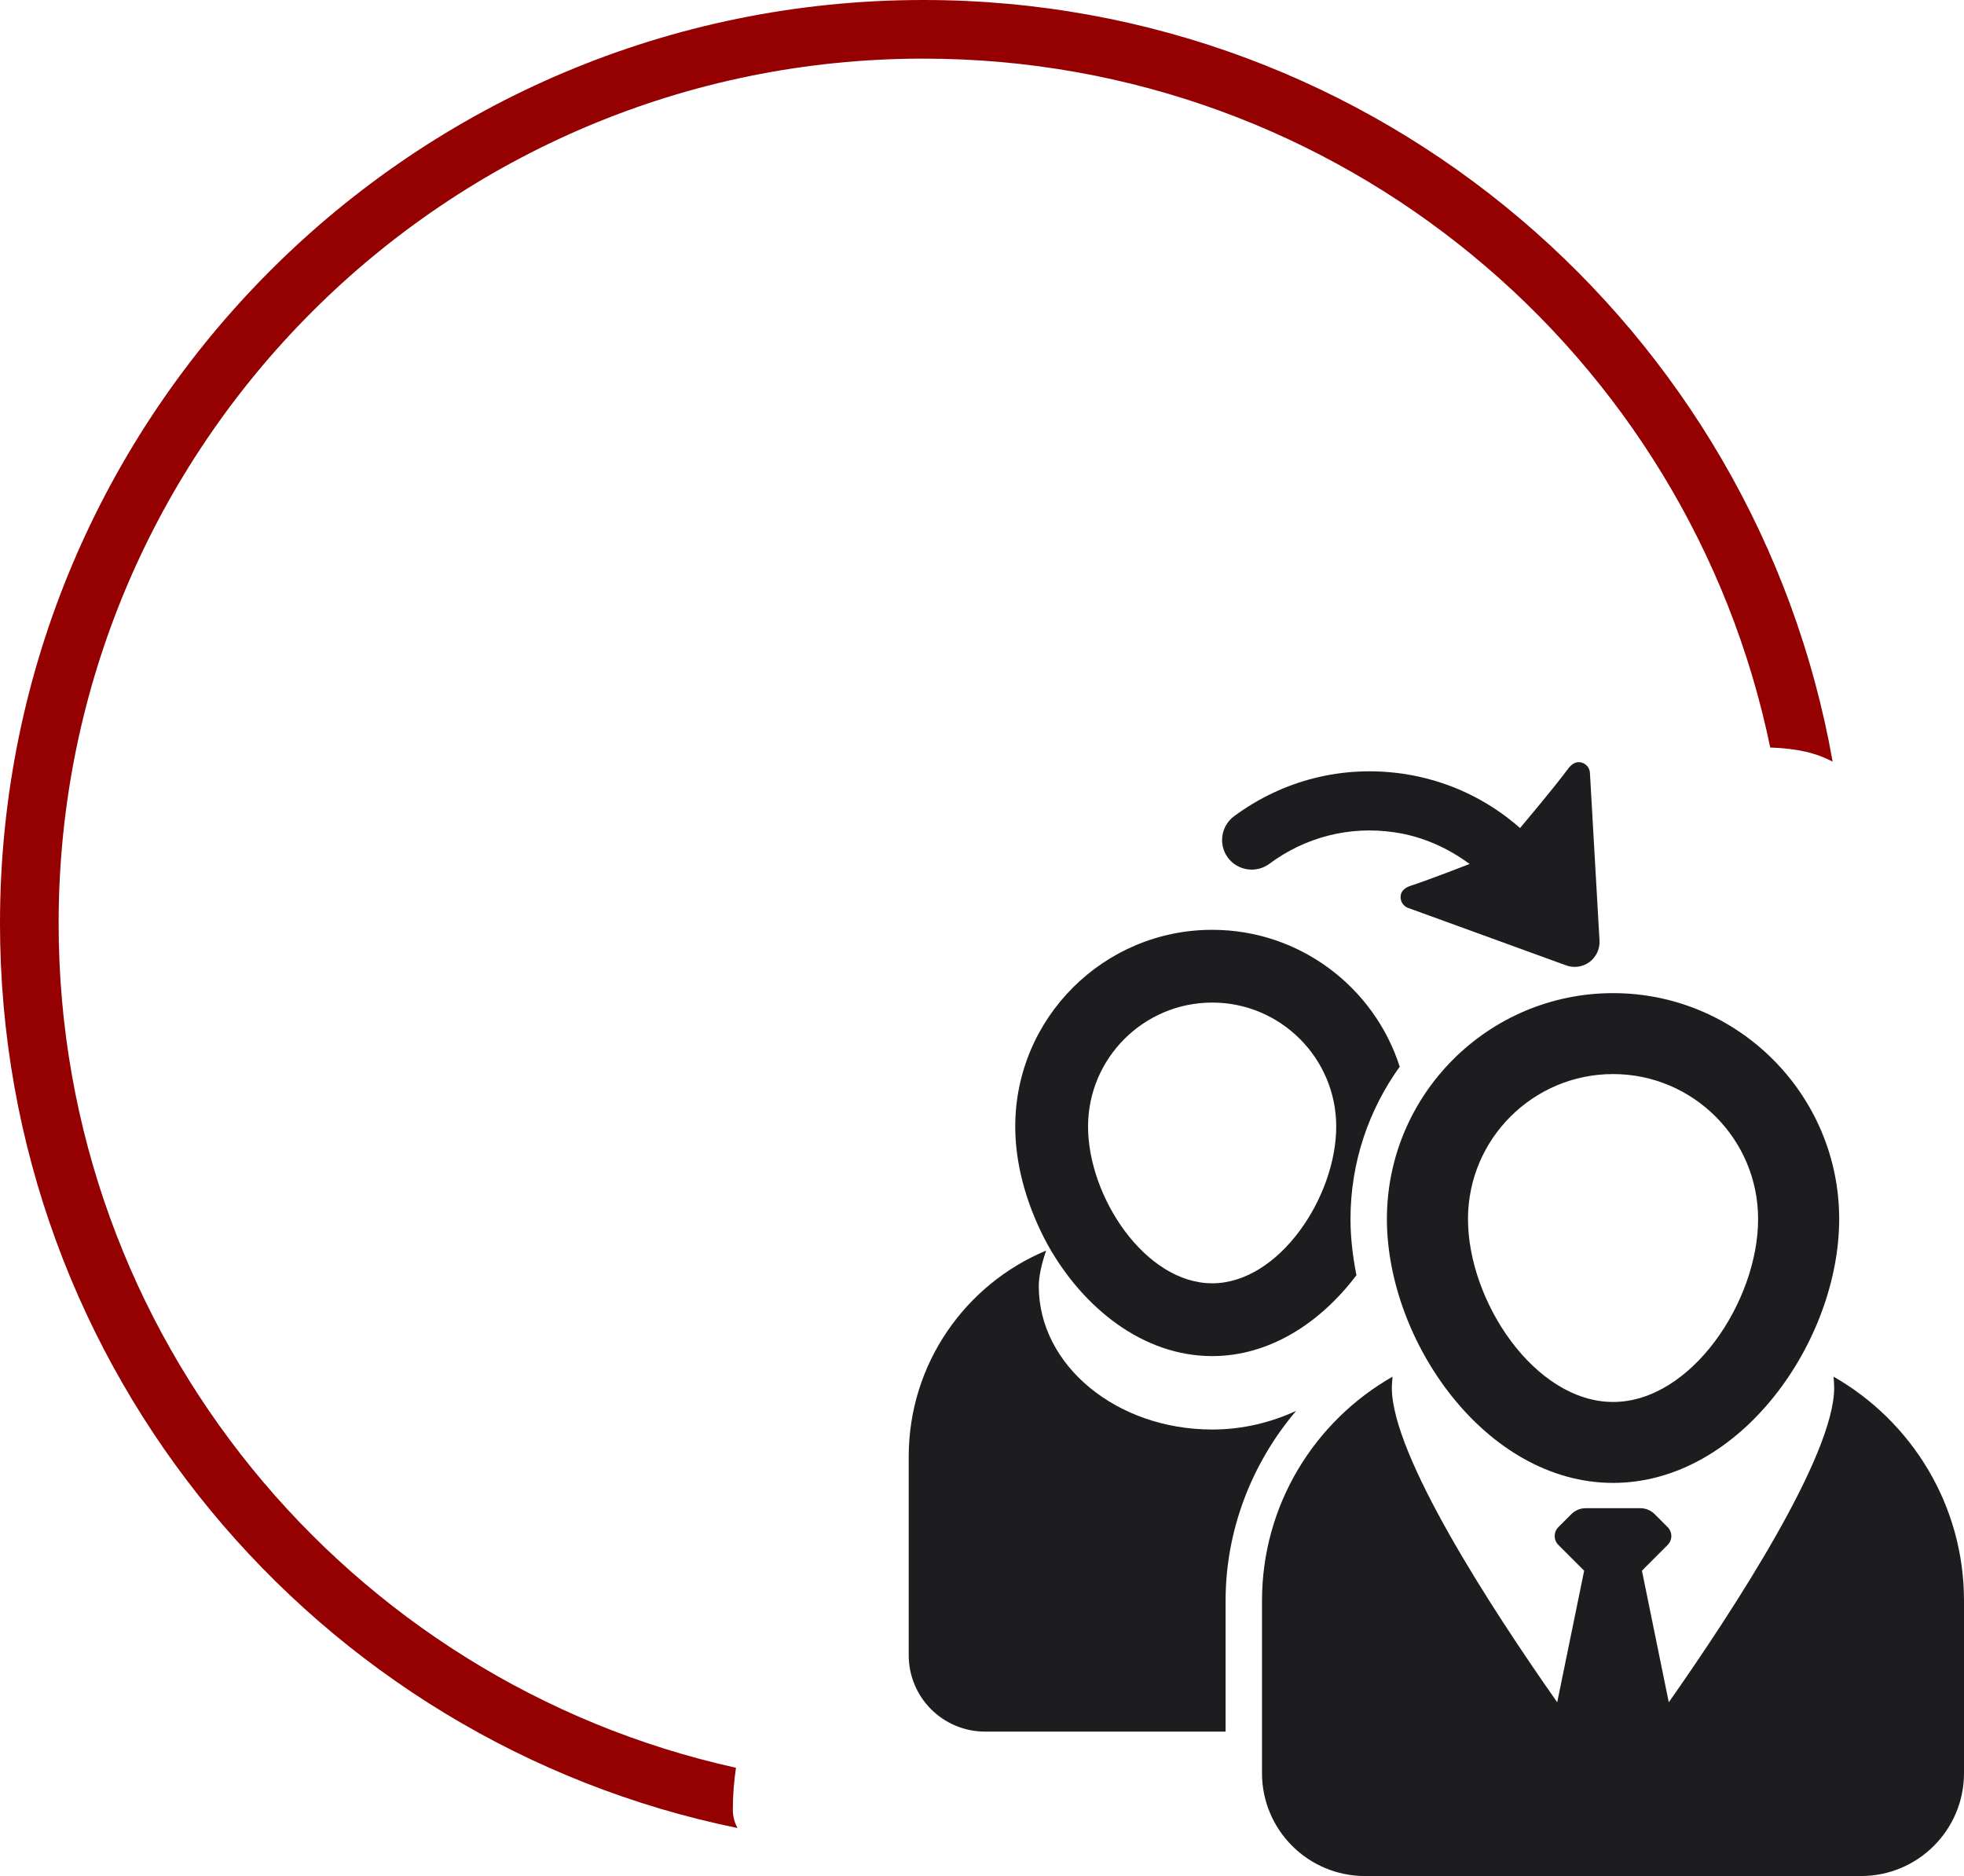
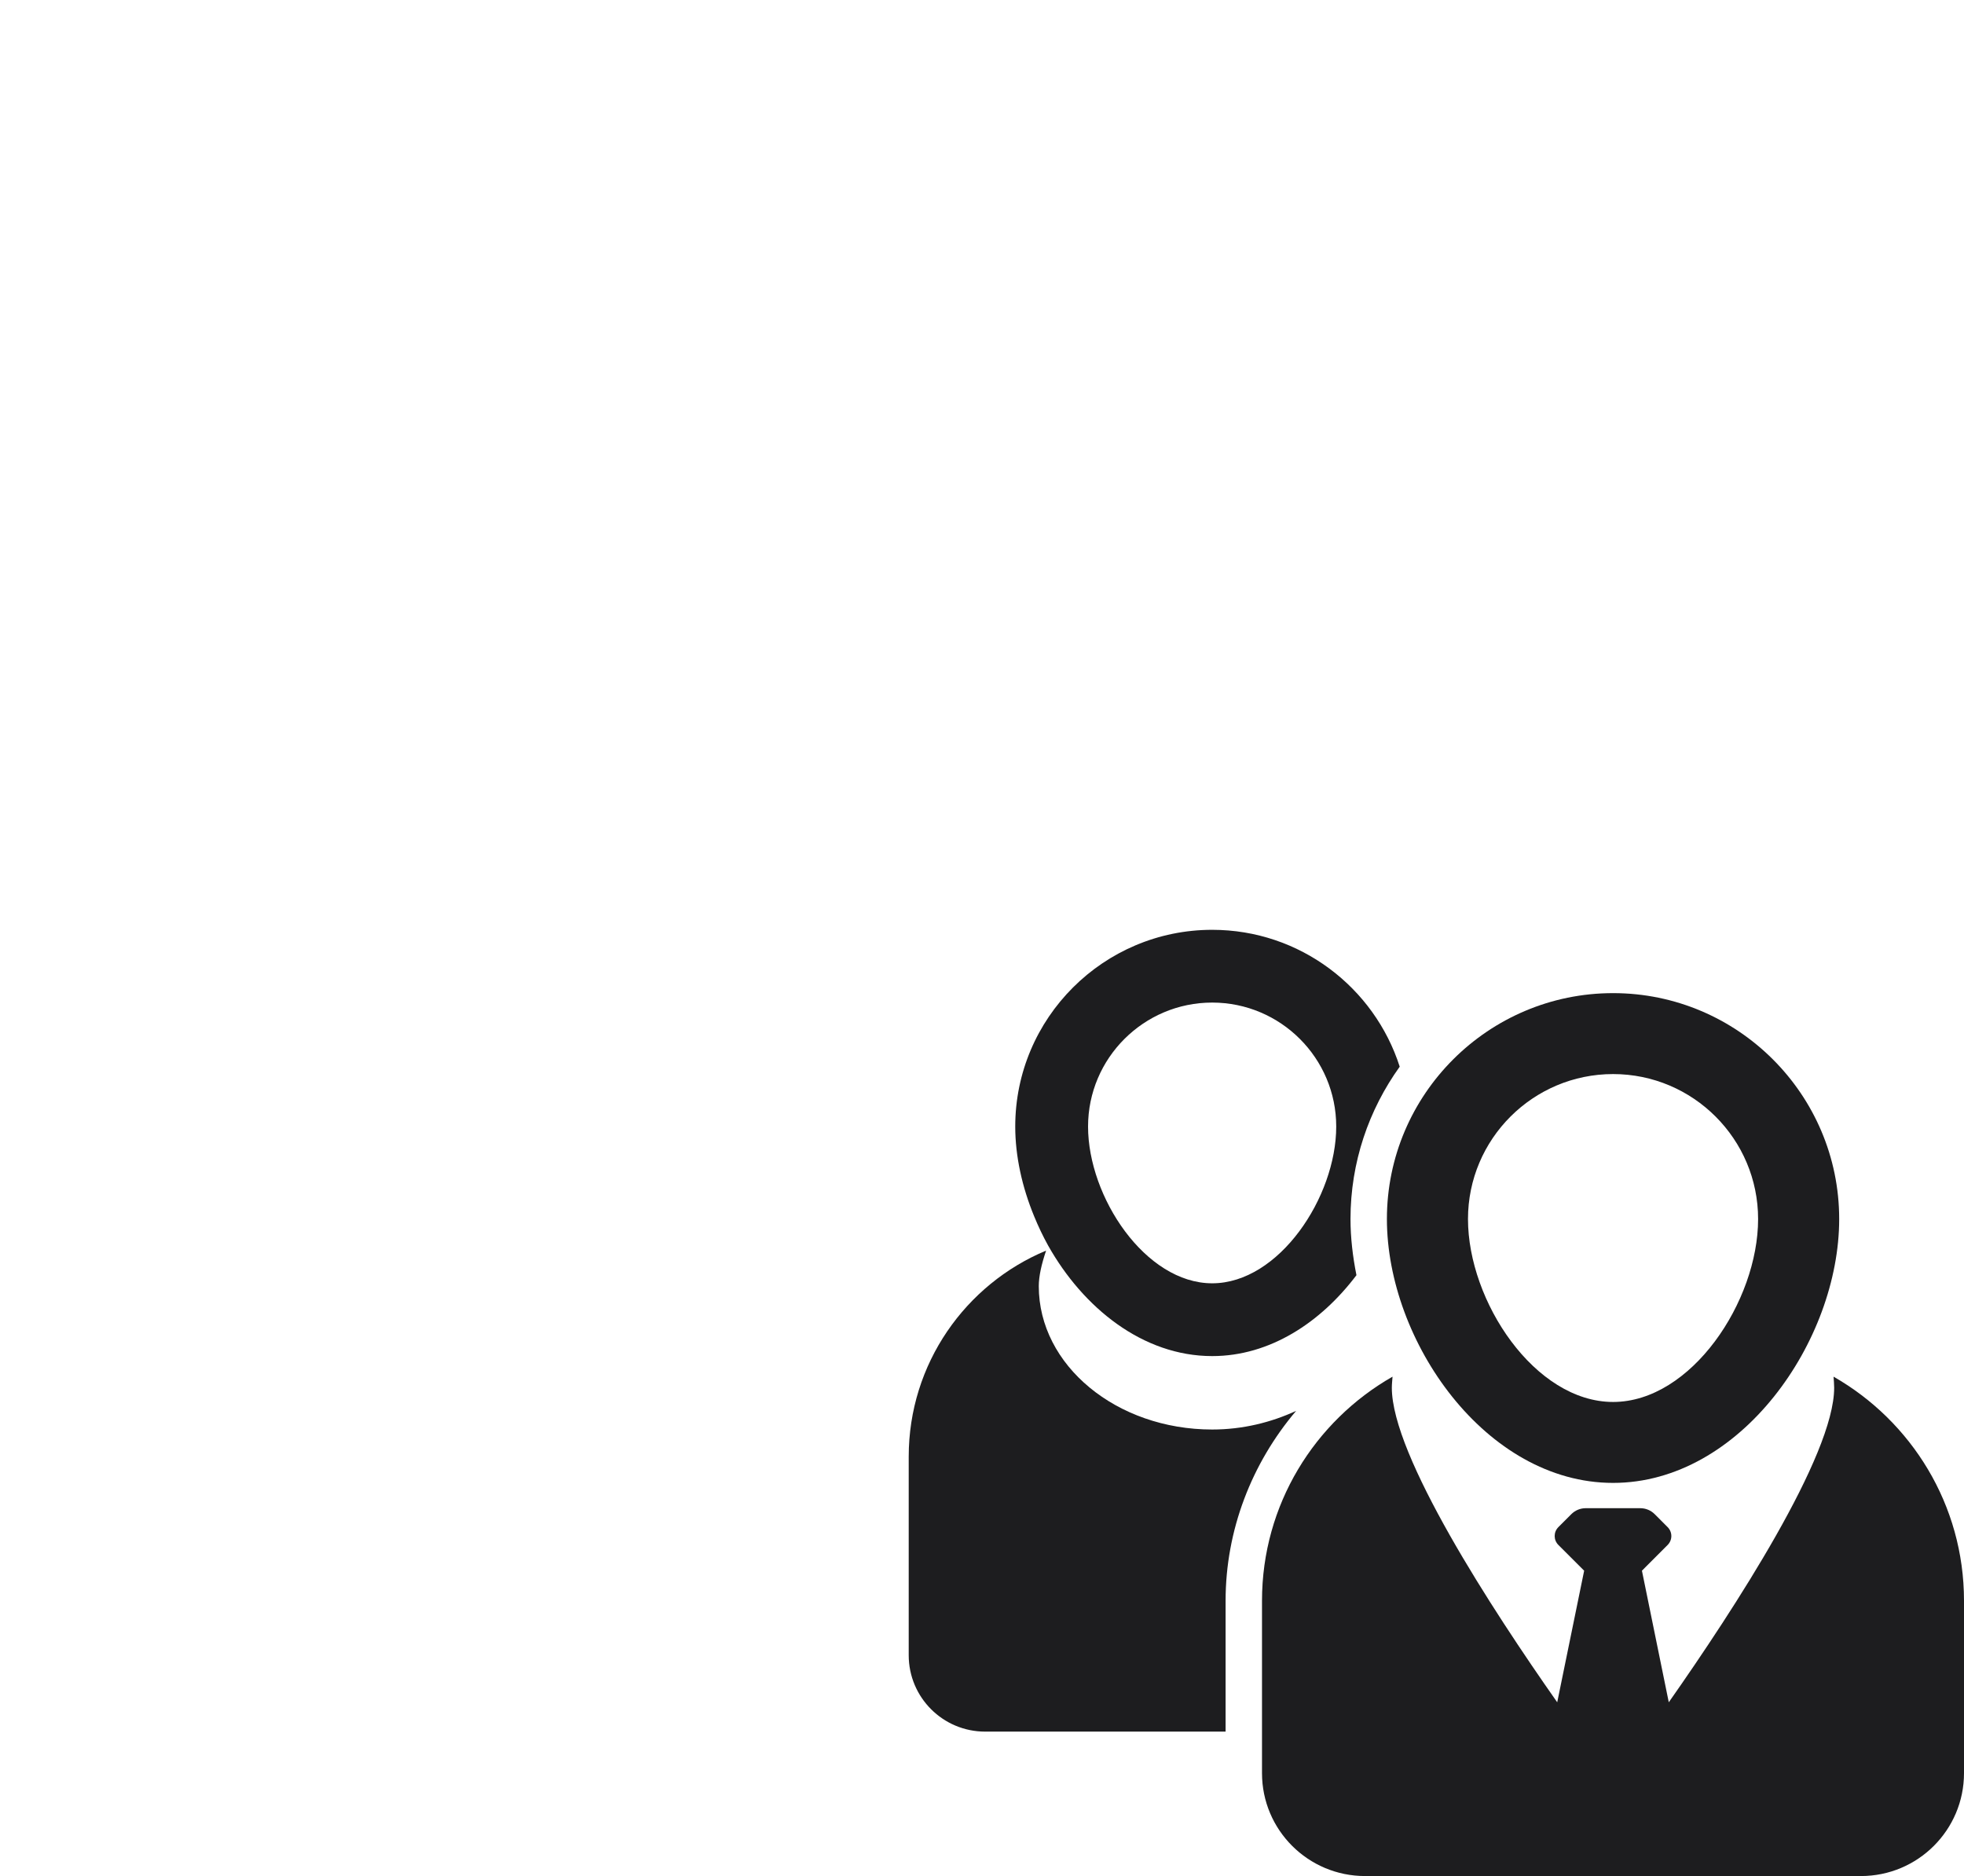
<svg xmlns="http://www.w3.org/2000/svg" width="67" height="64" viewBox="0 0 67 64" fill="none">
-   <path d="M43.303 29.468C44.537 28.551 46.05 28.167 47.574 28.394C48.521 28.533 49.384 28.921 50.134 29.474C50.134 29.474 48.749 30.014 48.123 30.217C47.95 30.273 47.8 30.381 47.782 30.561C47.76 30.74 47.868 30.912 48.034 30.972L53.426 32.933C53.697 33.032 53.995 32.988 54.224 32.818C54.453 32.648 54.581 32.374 54.566 32.09L54.239 26.368C54.231 26.188 54.097 26.037 53.921 26.006C53.739 25.973 53.597 26.087 53.489 26.232C52.972 26.928 51.855 28.247 51.855 28.247C50.742 27.267 49.371 26.618 47.868 26.397C45.813 26.095 43.766 26.61 42.097 27.847C41.65 28.18 41.558 28.813 41.889 29.26C42.221 29.706 42.858 29.799 43.303 29.468Z" fill="#1D1D1F" />
  <path d="M47.313 41.586C47.313 45.749 50.681 50.588 55.029 50.588C59.373 50.588 62.742 45.749 62.742 41.586C62.742 37.337 59.281 33.88 55.029 33.88C50.773 33.88 47.313 37.337 47.313 41.586ZM55.029 36.641C57.758 36.641 59.976 38.859 59.976 41.586C59.976 44.395 57.695 47.827 55.029 47.827C52.36 47.827 50.079 44.395 50.079 41.586C50.079 38.859 52.297 36.641 55.029 36.641Z" fill="#1D1D1F" />
  <path d="M62.55 46.964C62.558 47.09 62.571 47.215 62.571 47.342C62.571 49.658 59.163 54.889 56.929 58.072L56.013 53.583L56.89 52.705C57.058 52.537 57.058 52.265 56.89 52.097L56.448 51.654C56.318 51.524 56.141 51.451 55.957 51.451H54.095C53.911 51.451 53.735 51.524 53.605 51.654L53.163 52.096C52.994 52.265 52.994 52.537 53.163 52.705L54.042 53.583L53.123 58.072C50.887 54.888 47.481 49.658 47.481 47.342C47.481 47.215 47.497 47.09 47.505 46.964C44.847 48.481 43.052 51.333 43.052 54.609V60.49C43.052 62.428 44.626 64 46.568 64H63.484C65.426 64 67 62.428 67 60.49V54.609C67 51.334 65.205 48.481 62.55 46.964Z" fill="#1D1D1F" />
  <path d="M41.353 48.767C38.087 48.767 35.437 46.578 35.437 43.877C35.437 43.542 35.529 43.129 35.687 42.663C32.934 43.812 31 46.526 31 49.692V56.467C31 57.907 32.168 59.073 33.608 59.073H41.81V54.609C41.81 52.203 42.697 49.922 44.216 48.131C43.363 48.524 42.397 48.767 41.353 48.767Z" fill="#1D1D1F" />
  <path d="M35.755 42.489C36.947 44.611 38.984 46.262 41.353 46.262C43.326 46.262 45.06 45.11 46.274 43.502C46.147 42.863 46.071 42.22 46.071 41.586C46.071 39.647 46.697 37.855 47.75 36.389C46.884 33.684 44.345 31.72 41.353 31.72C37.647 31.72 34.634 34.73 34.634 38.431C34.634 39.441 34.868 40.496 35.279 41.493C35.418 41.832 35.576 42.167 35.755 42.489ZM41.353 34.202C43.687 34.202 45.584 36.099 45.584 38.431C45.584 40.838 43.631 43.779 41.353 43.779C39.074 43.779 37.118 40.838 37.118 38.431C37.118 36.099 39.018 34.202 41.353 34.202Z" fill="#1D1D1F" />
-   <path d="M25.161 62.362C10.802 59.428 0 46.726 0 31.5C0 14.103 14.103 0 31.5 0C47.015 0 59.91 11.217 62.519 25.984C61.959 25.686 61.316 25.533 60.39 25.501C57.618 12.085 45.737 2 31.5 2C15.208 2 2 15.208 2 31.5C2 45.597 11.888 57.385 25.107 60.306C25.037 60.776 25 61.257 25 61.745C25 61.963 25.056 62.176 25.161 62.362Z" fill="#950001" />
</svg>